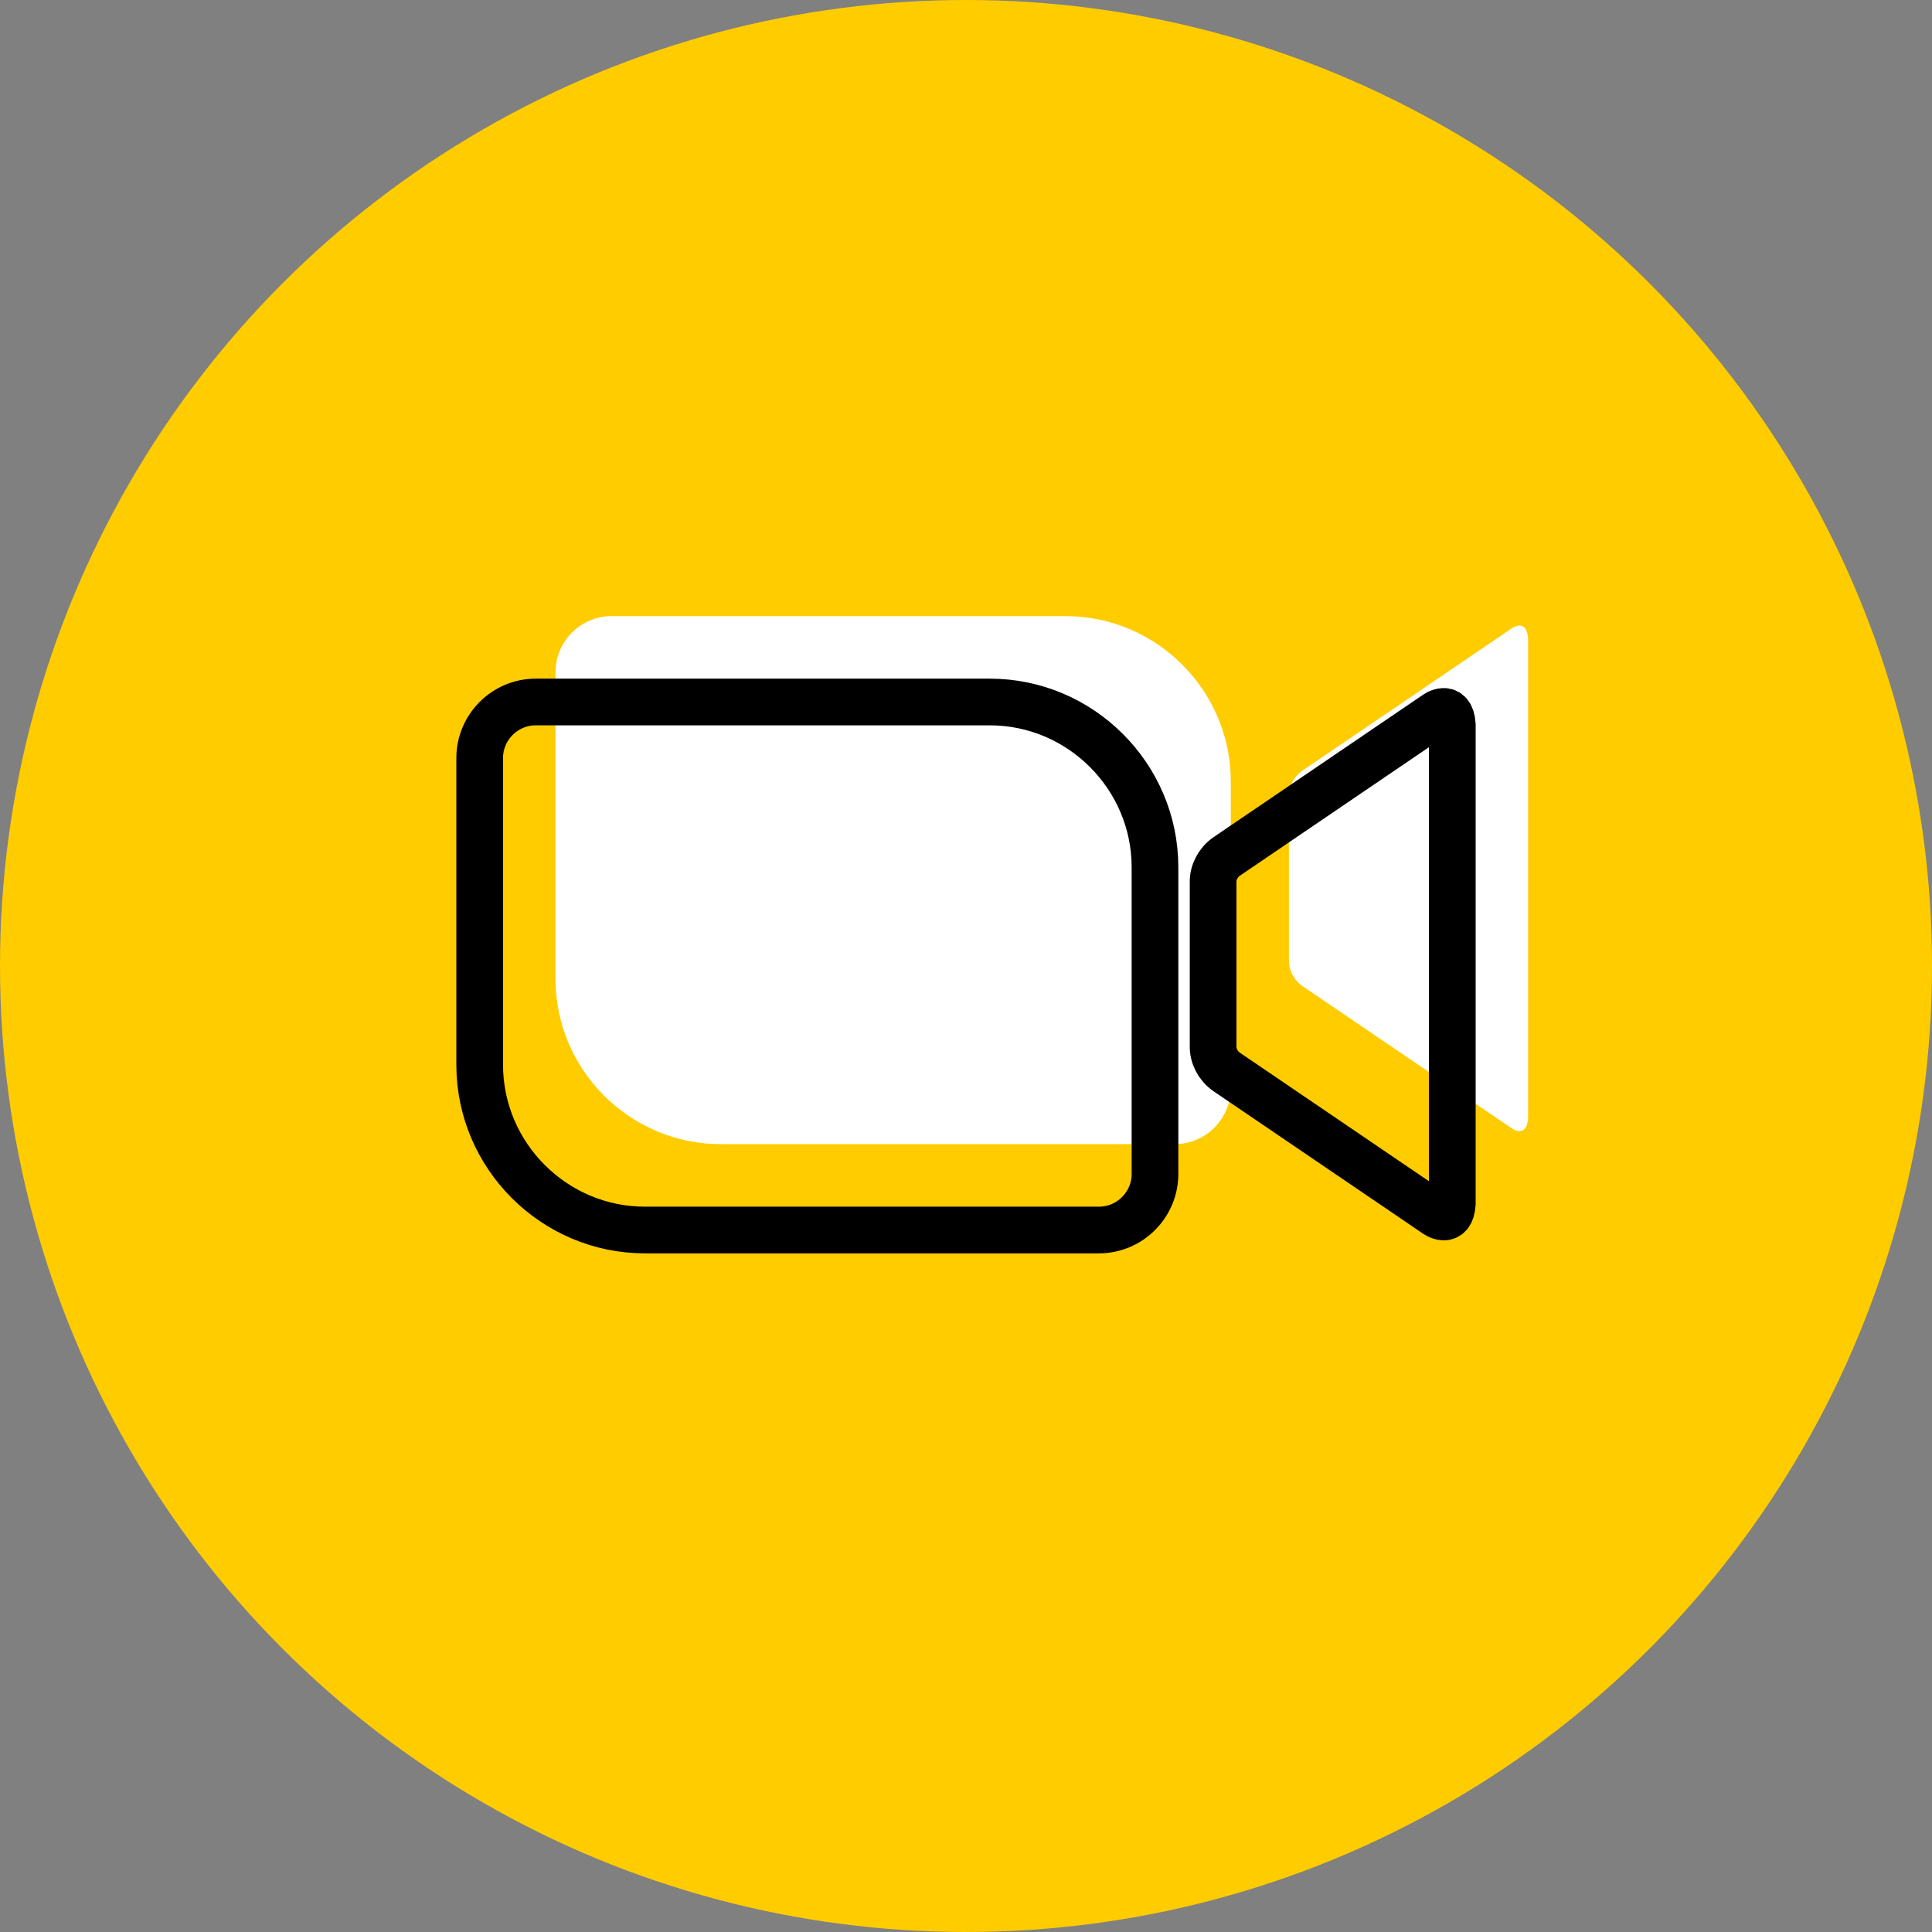
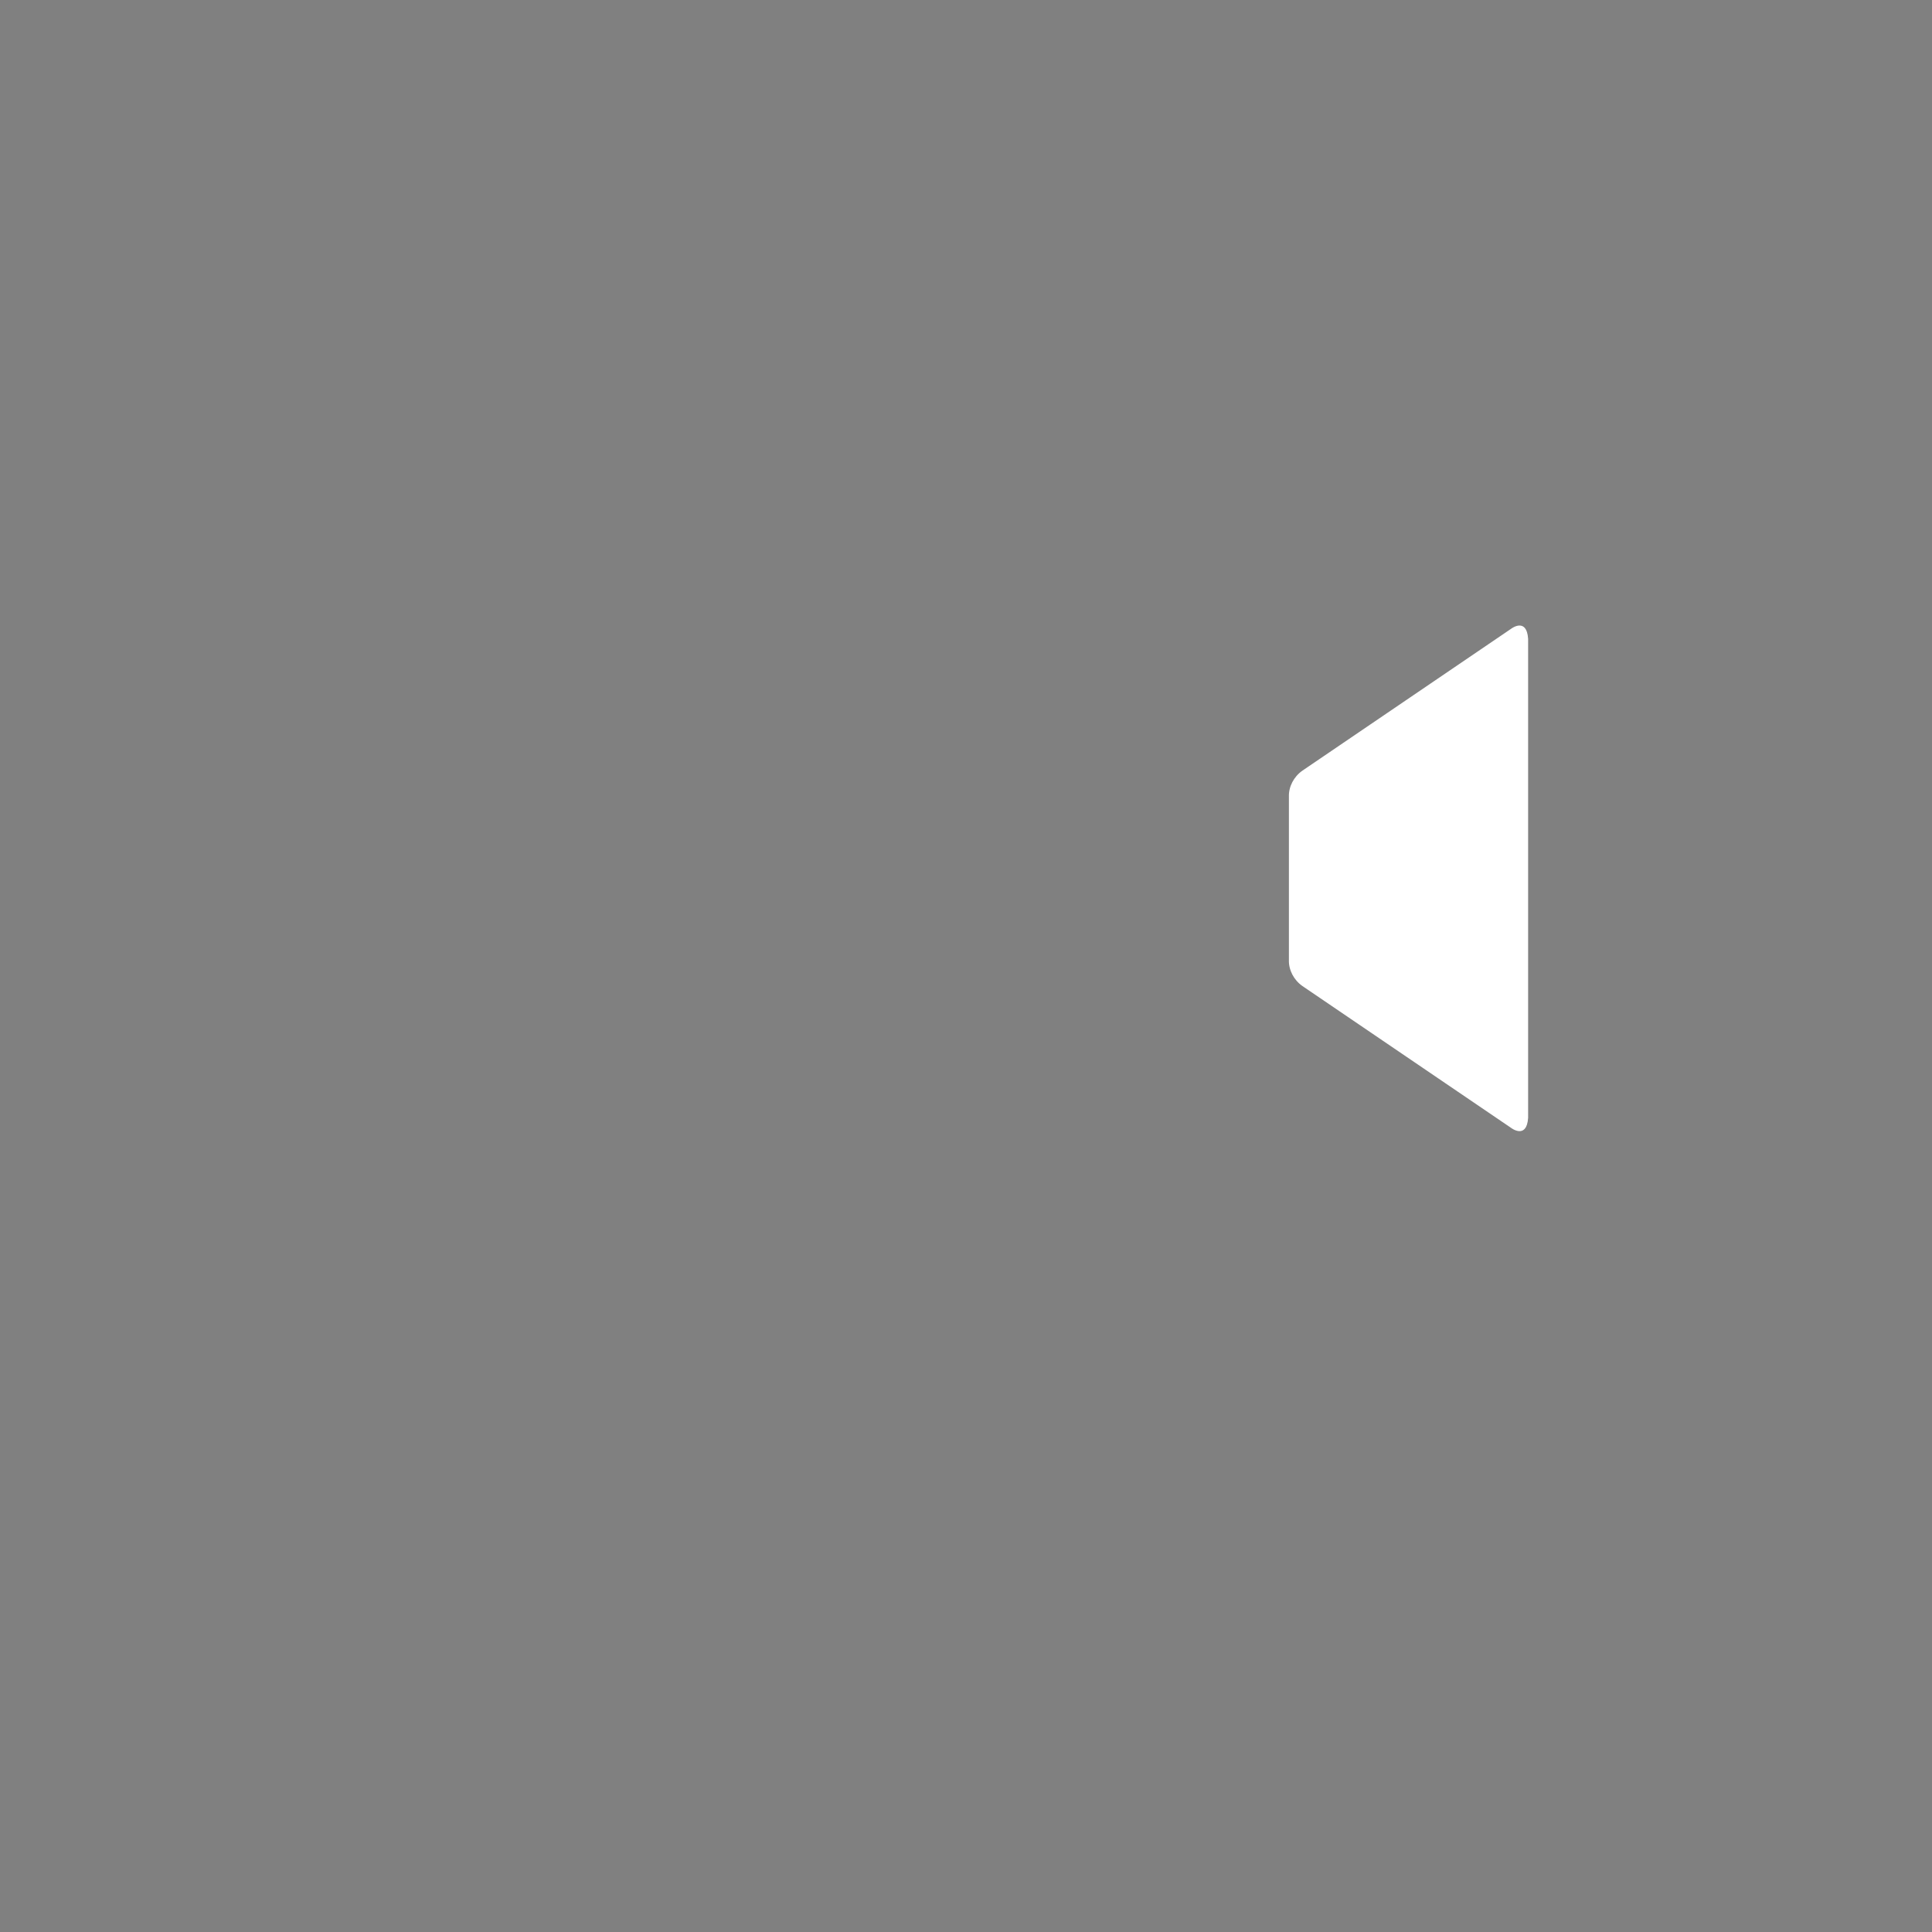
<svg xmlns="http://www.w3.org/2000/svg" xml:space="preserve" width="101.6mm" height="101.6mm" style="shape-rendering:geometricPrecision; text-rendering:geometricPrecision; image-rendering:optimizeQuality; fill-rule:evenodd; clip-rule:evenodd" viewBox="0 0 10159.98 10159.98">
  <rect x="0" y="0" width="10159.98" height="10159.98" fill="#808080" stroke="none" />
  <defs>
    <style type="text/css">  .str0 {stroke:black;stroke-width:245.53;stroke-miterlimit:22.926} .fil1 {fill:none} .fil0 {fill:#FFCC00} .fil2 {fill:white}  </style>
  </defs>
  <g id="Слой_x0020_1">
    <g id="_3480094032">
-       <circle class="fil0" cx="5079.99" cy="5079.99" r="5080.01" />
      <g>
-         <circle class="fil1" cx="5079.99" cy="5079.99" r="5079.99" />
        <g>
-           <path class="fil2" d="M3215.88 3240.05l2387.66 0c477.91,0 868.92,391.01 868.92,868.92l0 1613.18c0,162.07 -132.6,294.67 -294.67,294.67l-2387.66 0c-477.91,0 -868.92,-391.01 -868.92,-868.91l0 -1613.19c0,-162.07 132.6,-294.67 294.67,-294.67z" />
          <g>
            <path class="fil2" d="M8036.04 3359.34c-7.61,-114.27 -87.95,-53.75 -87.95,-53.75l-1098.57 746.78c-46.2,32.11 -73.07,85.38 -71.42,136.73l0 859.8c-1.65,51.35 25.22,104.63 71.42,136.74l1098.57 746.78c0,0 80.34,60.52 87.95,-53.75l0 -2519.33zm0 1684.67l0 -850.02 0 850.02z" />
          </g>
        </g>
        <g>
-           <path class="fil1 str0" d="M2817.25 3691.61l2387.66 0c477.91,0 868.92,391.01 868.92,868.92l0 1613.18c0,162.07 -132.6,294.67 -294.67,294.67l-2387.66 0c-477.91,0 -868.92,-391.01 -868.92,-868.91l0 -1613.19c0,-162.07 132.6,-294.67 294.67,-294.67z" />
-           <path class="fil1 str0" d="M7637.41 3810.9c-7.61,-114.27 -87.95,-53.75 -87.95,-53.75l-1098.57 746.78c-46.2,32.11 -73.07,85.38 -71.42,136.73l0 859.8c-1.65,51.35 25.22,104.63 71.42,136.74l1098.57 746.78c0,0 80.34,60.52 87.95,-53.75l0 -2519.33zm0 1684.67l0 -850.02" />
-         </g>
+           </g>
      </g>
    </g>
  </g>
</svg>